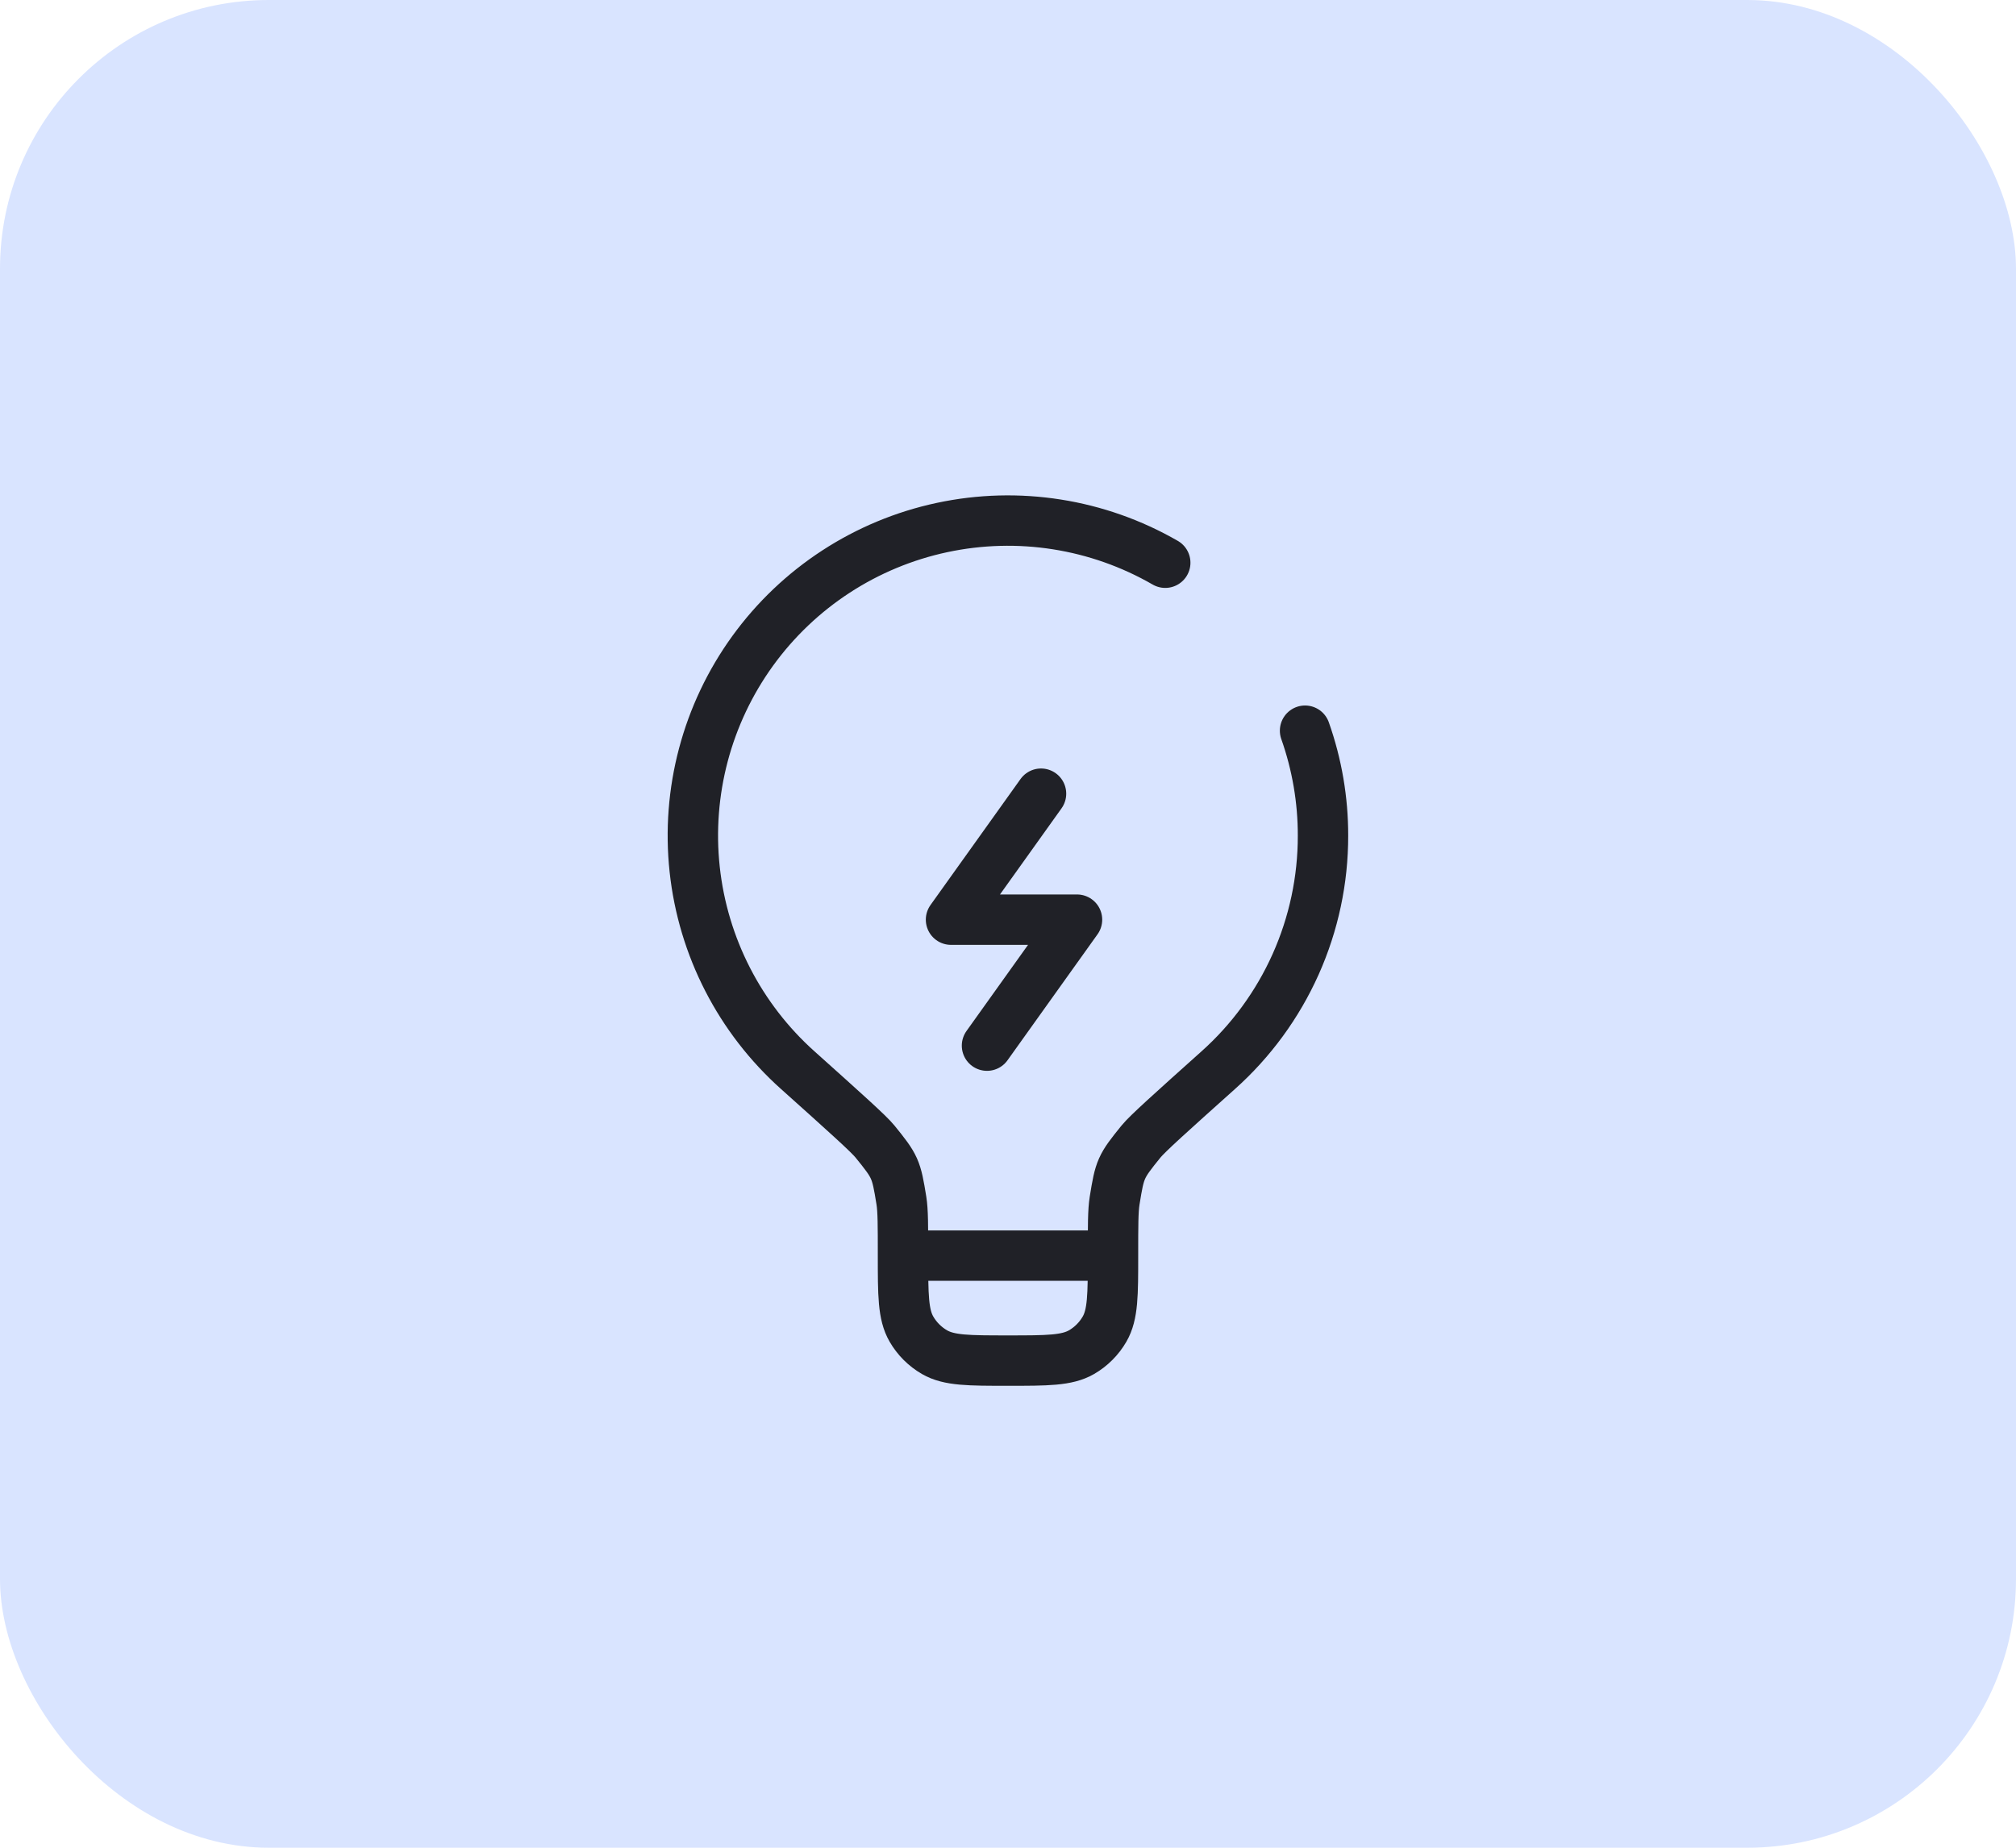
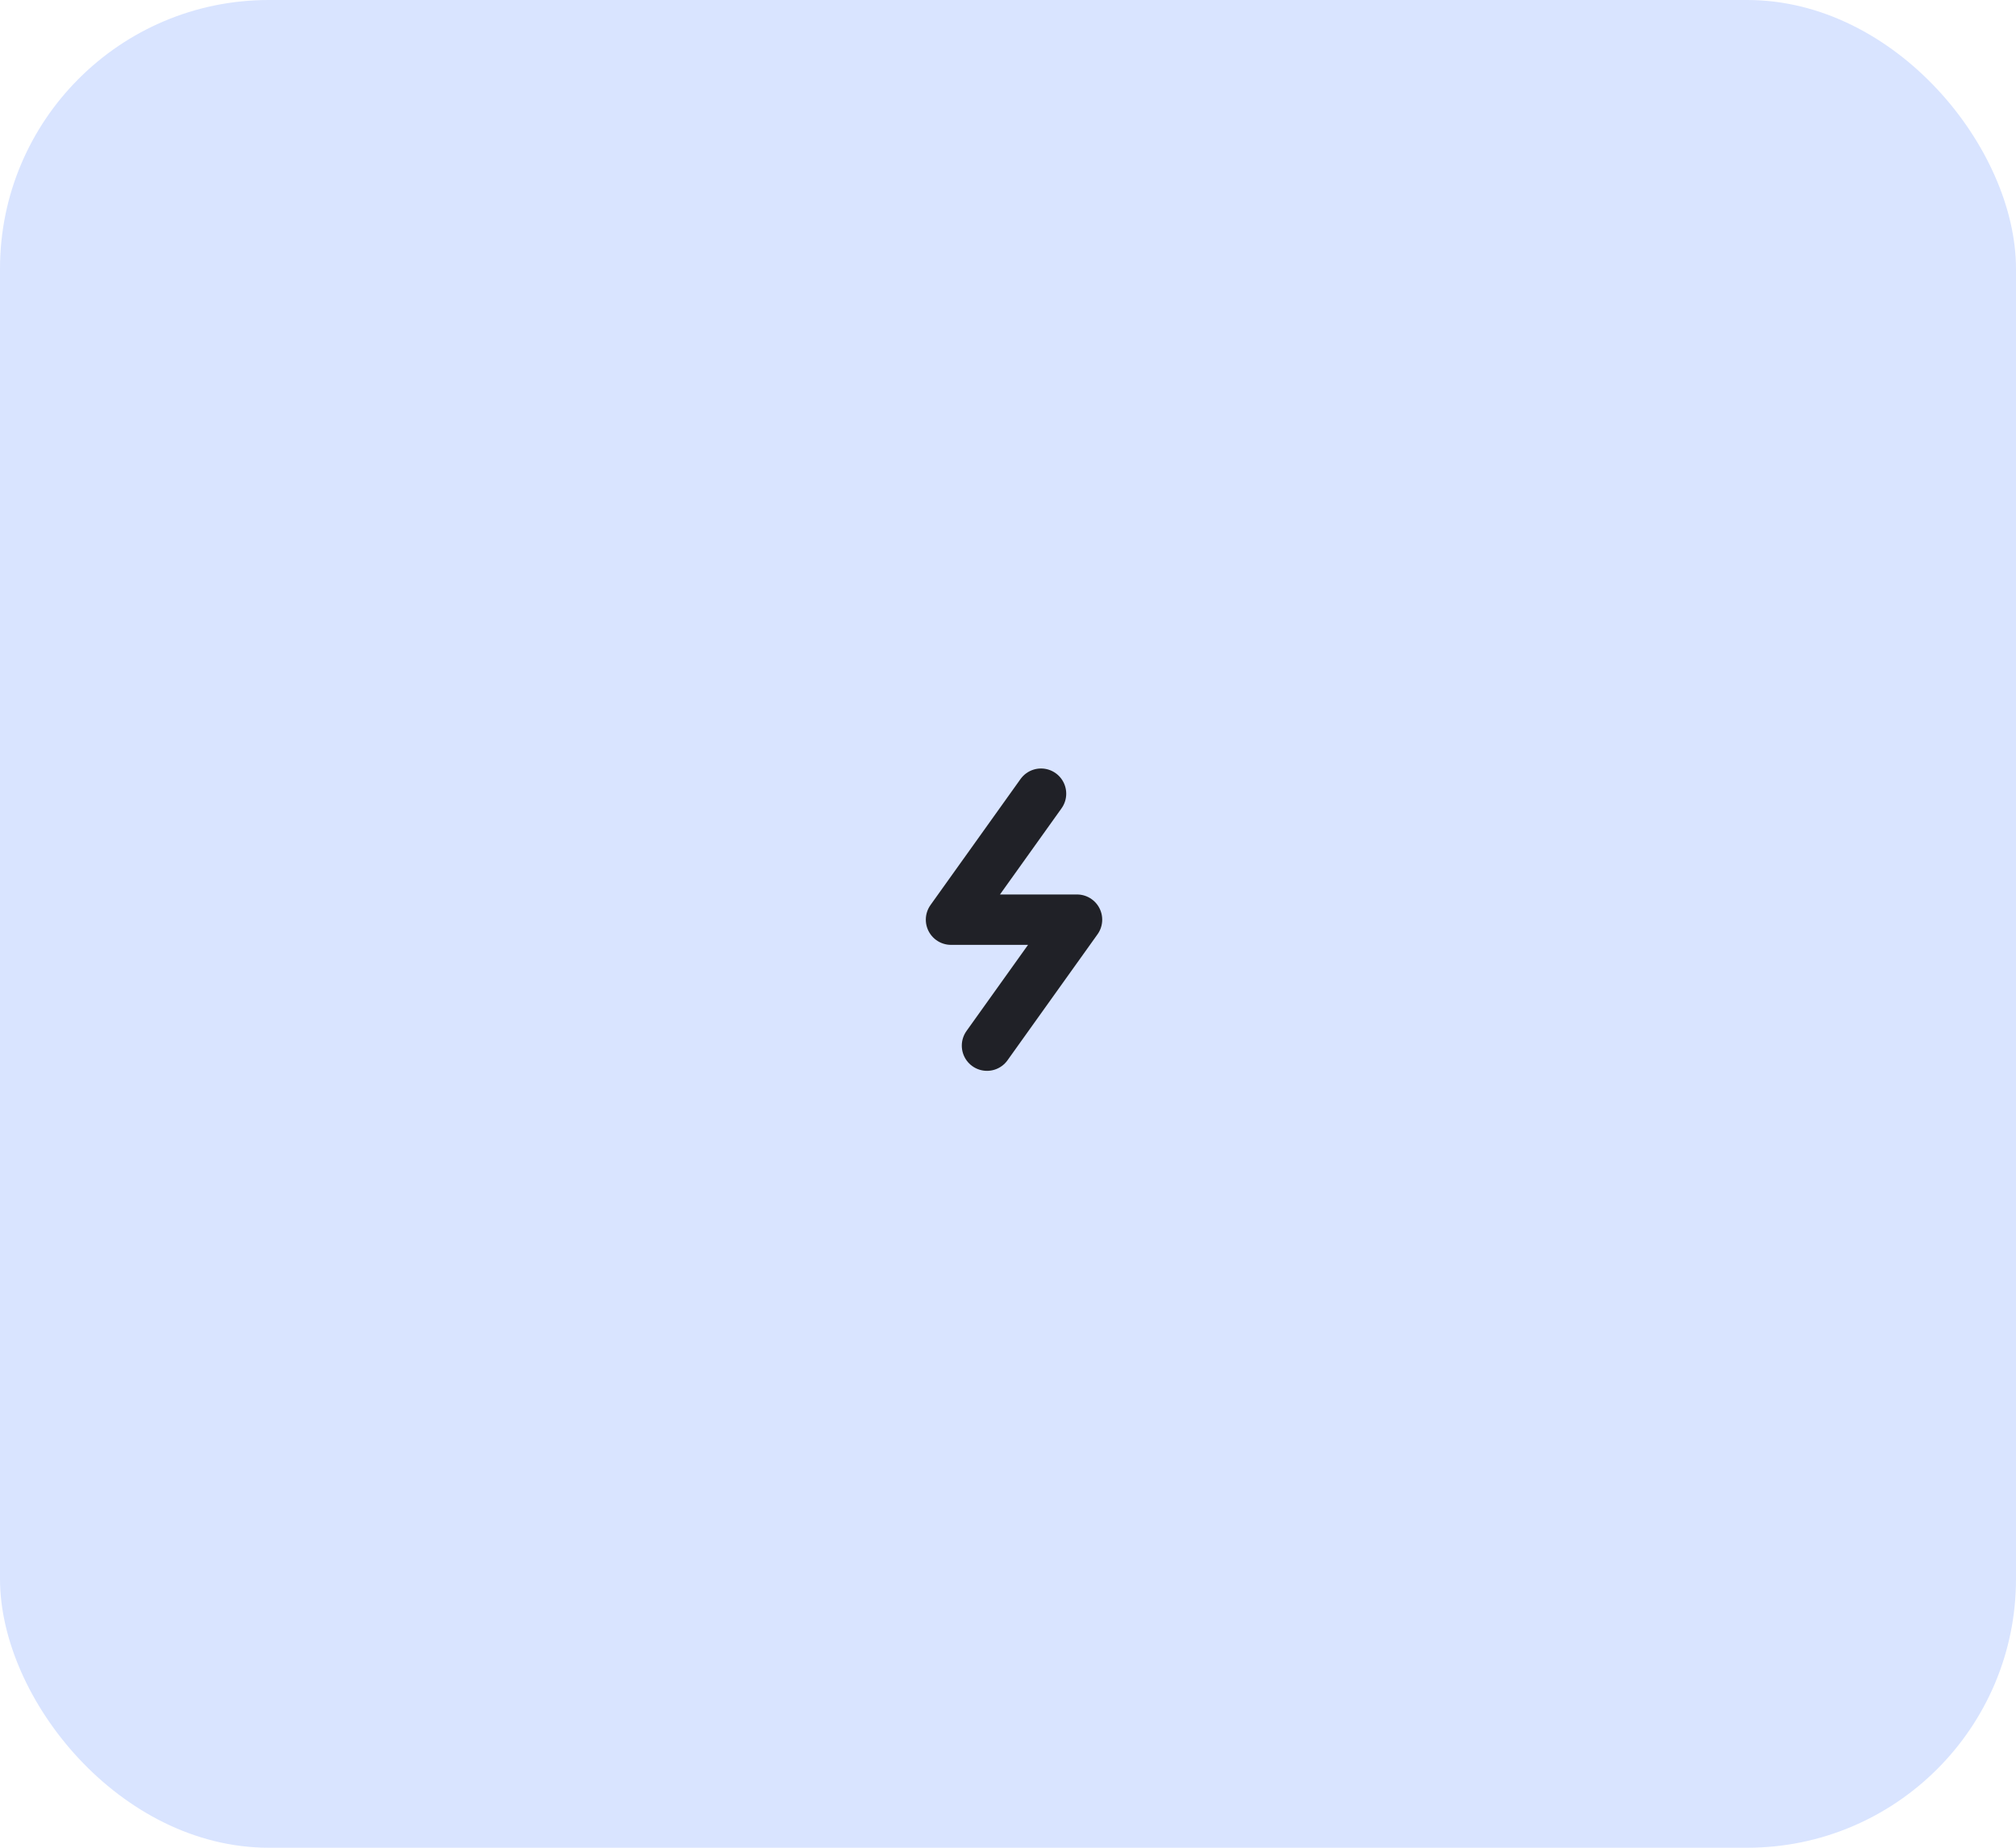
<svg xmlns="http://www.w3.org/2000/svg" width="60" height="55" viewBox="0 0 60 55" fill="none">
  <rect width="60" height="55" rx="8" fill="#D9E4FF" />
-   <path d="M33.125 37.375H26.875M33.125 37.375C33.125 36.484 33.125 36.038 33.173 35.741C33.326 34.788 33.353 34.726 33.961 33.976C34.15 33.744 34.85 33.116 36.251 31.861C37.235 30.983 38.022 29.906 38.561 28.702C39.099 27.498 39.377 26.194 39.375 24.875C39.377 23.811 39.196 22.754 38.841 21.75M33.125 37.375C33.125 38.544 33.125 39.127 32.874 39.562C32.709 39.847 32.473 40.084 32.188 40.249C31.753 40.5 31.169 40.5 30 40.5C28.831 40.5 28.248 40.5 27.813 40.249C27.528 40.084 27.291 39.847 27.126 39.562C26.875 39.127 26.875 38.544 26.875 37.375M26.875 37.375C26.875 36.484 26.875 36.038 26.828 35.741C26.674 34.788 26.648 34.726 26.039 33.976C25.85 33.744 25.149 33.116 23.749 31.861C22.019 30.316 20.924 28.184 20.675 25.878C20.426 23.572 21.041 21.255 22.4 19.376C23.759 17.497 25.767 16.188 28.035 15.703C30.303 15.218 32.671 15.591 34.68 16.75" stroke="#202127" stroke-width="1.5" stroke-linecap="round" />
  <path d="M30.983 23.625L28.304 27.375H32.054L29.375 31.125" stroke="#202127" stroke-width="1.5" stroke-linecap="round" stroke-linejoin="round" />
</svg>